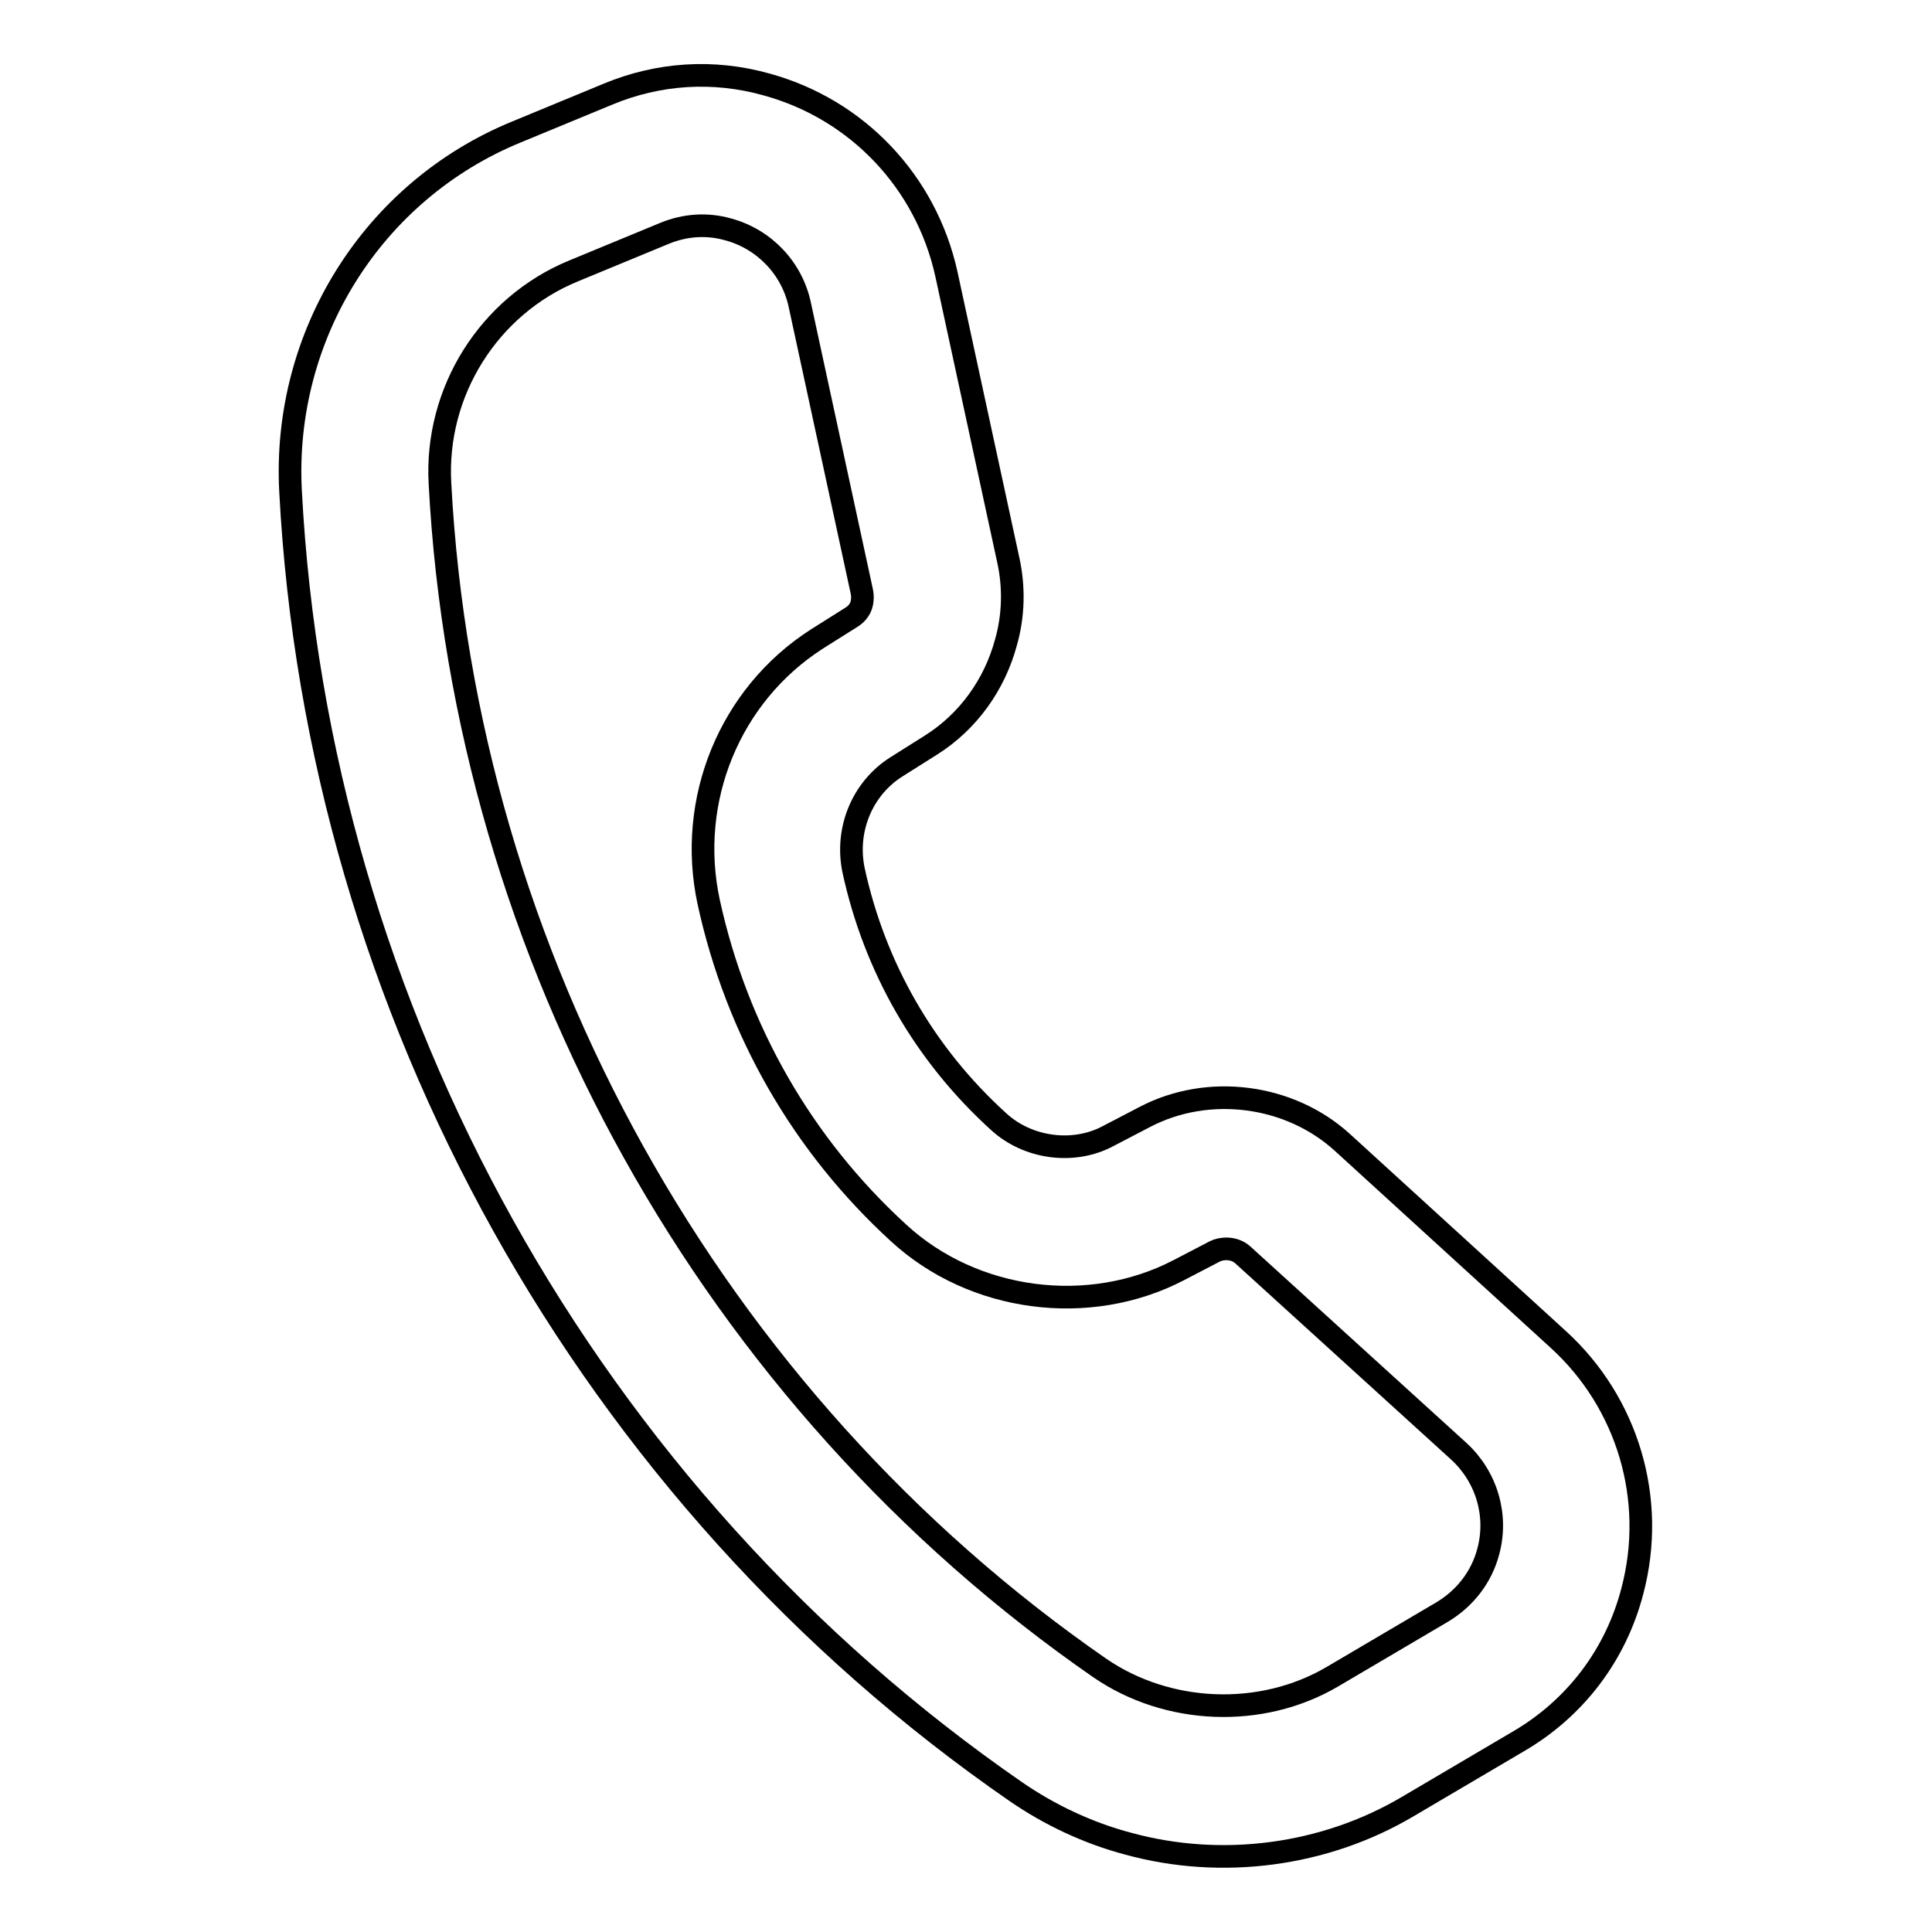
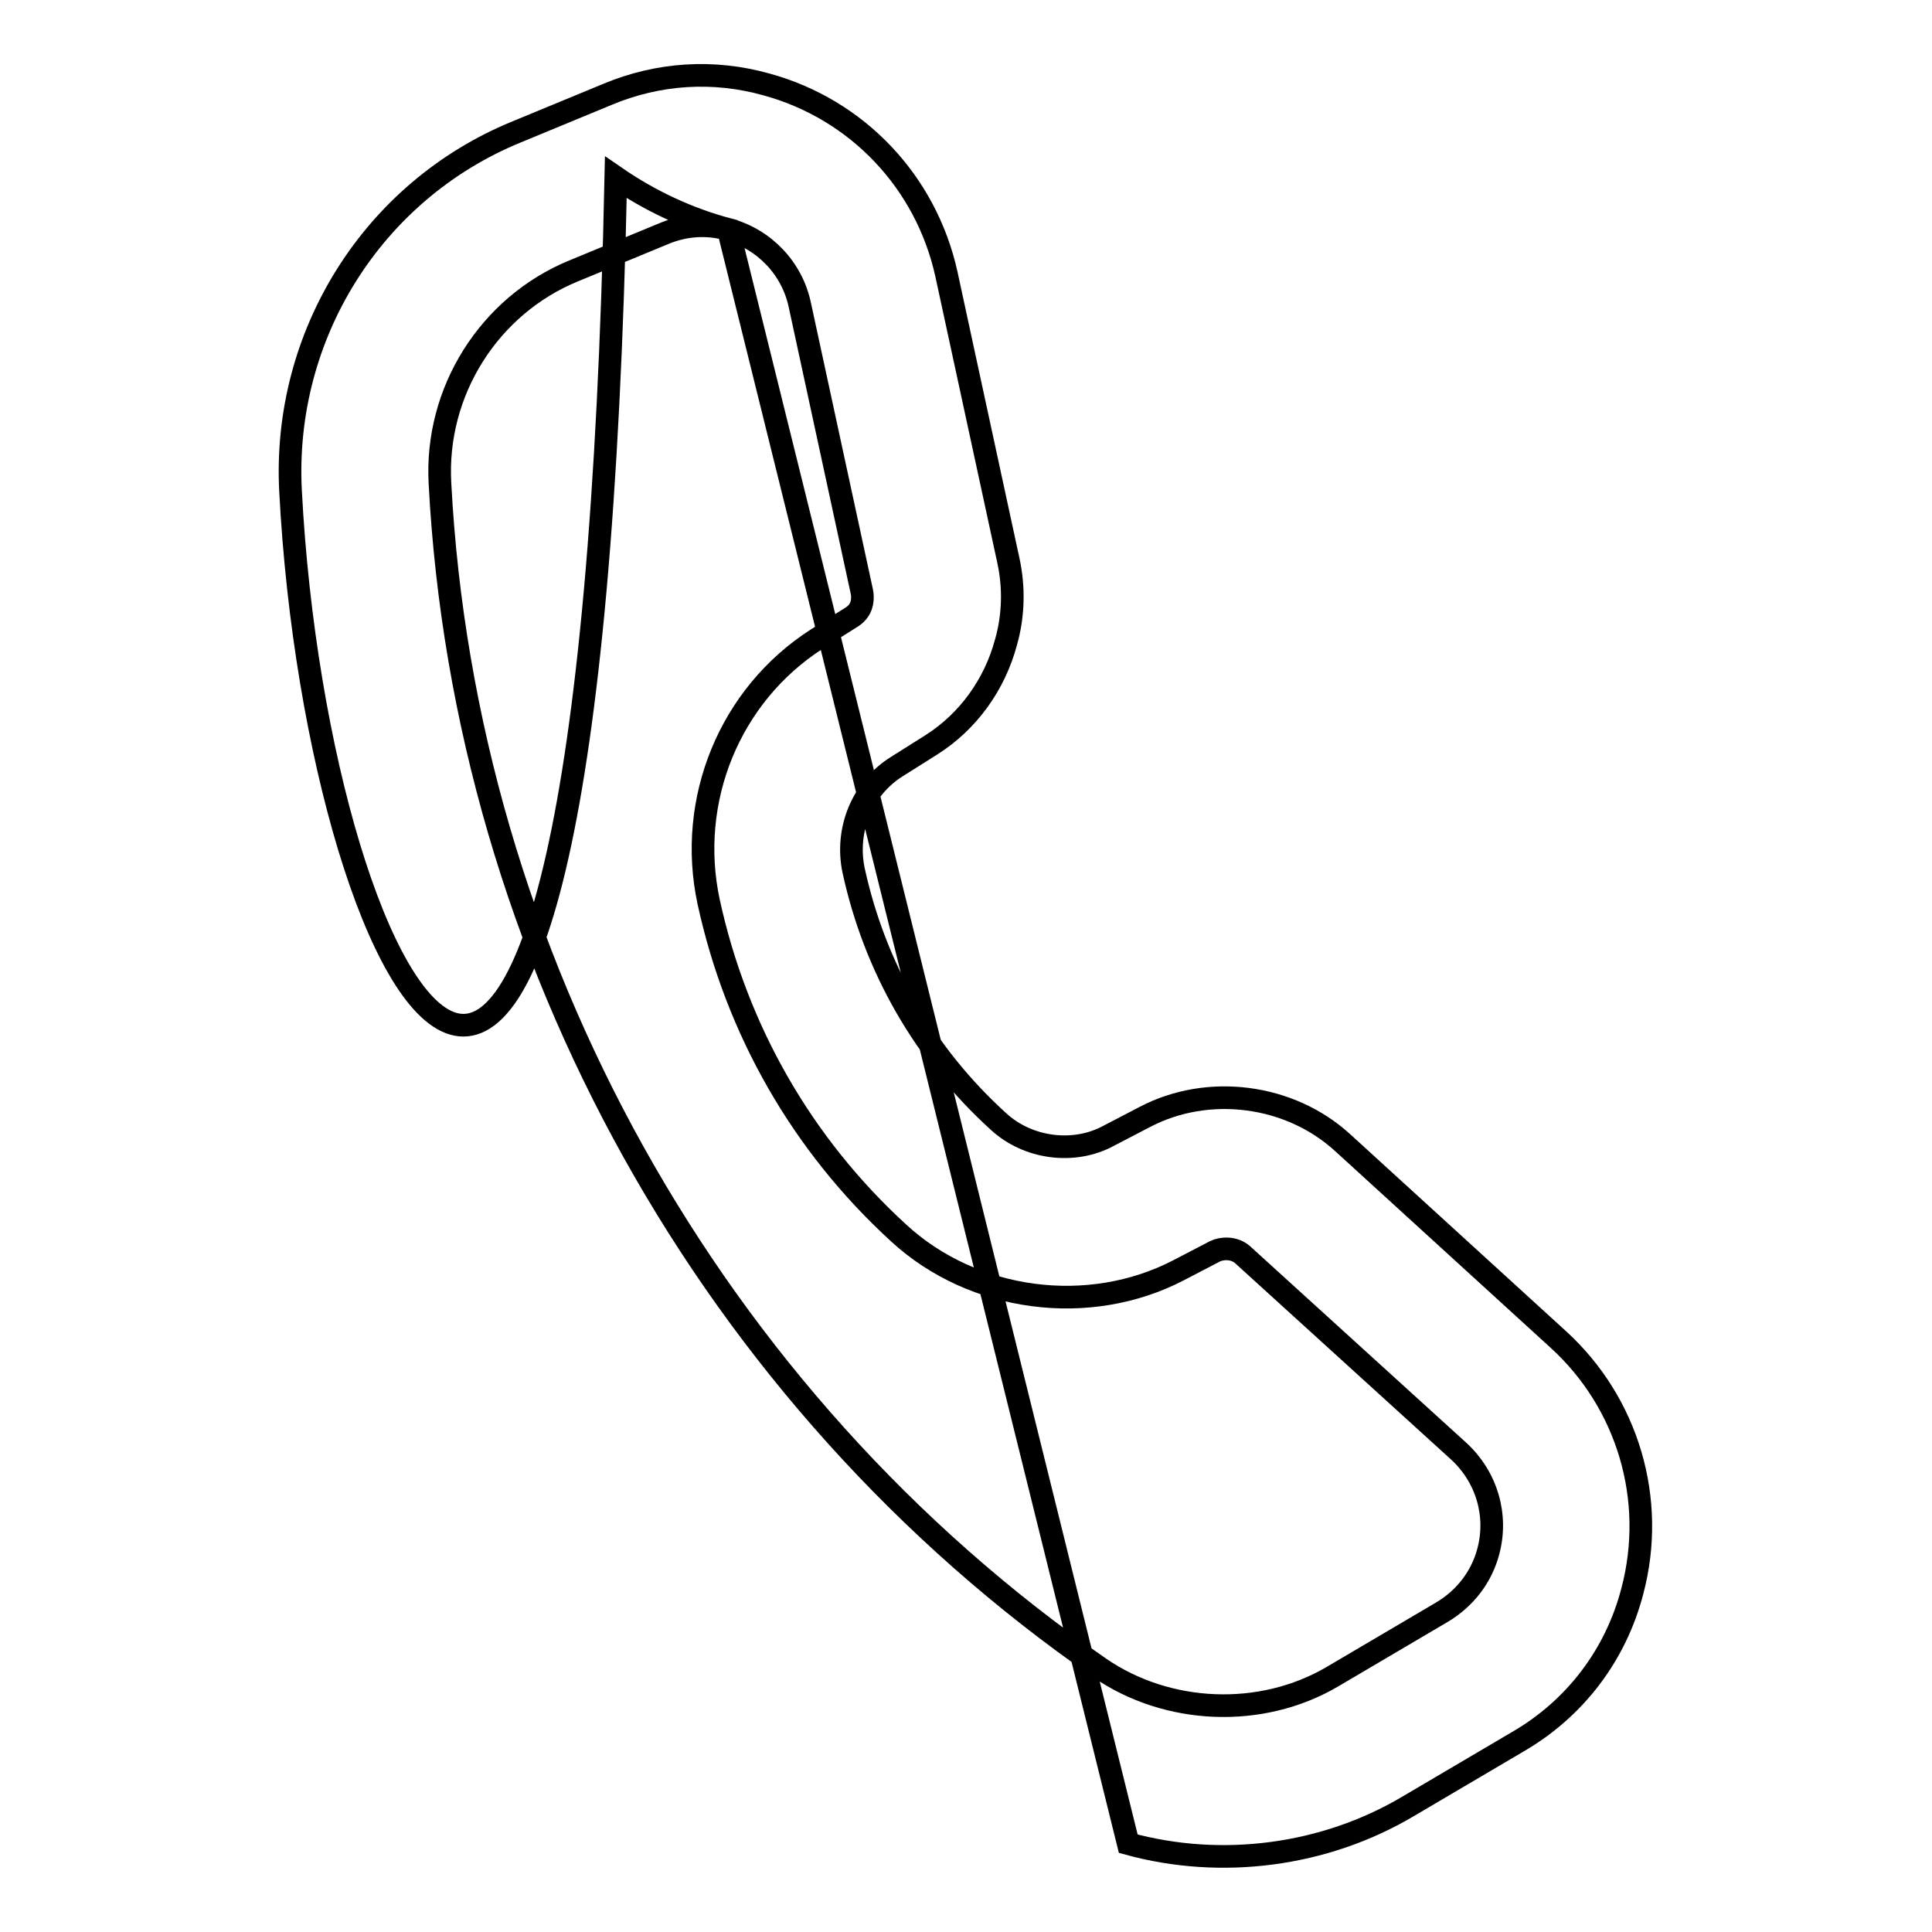
<svg xmlns="http://www.w3.org/2000/svg" version="1.1" x="0px" y="0px" viewBox="0 0 256 256" enable-background="new 0 0 256 256" xml:space="preserve">
  <g>
    <g>
-       <path stroke-width="3" fill-opacity="0" stroke="#000000" d="M96.5,30.4c-2.8-0.8-5.7-0.6-8.4,0.5l-12.1,5c-11.2,4.6-18.4,16-17.7,28.2c3.3,62.6,36,121.3,87.4,156.9c9,6.2,21.4,6.7,30.8,1.2l14.6-8.6c3-1.8,5.2-4.6,6.1-8c1.3-4.8-0.2-9.9-3.9-13.3l-28.6-26c-1.2-1.1-2.9-0.9-3.7-0.5l-4.8,2.5c-11.9,6.2-27.2,4.2-37.1-4.9c-12.8-11.7-21.5-26.9-25.2-43.9C91,106,96.7,92.1,108.2,84.7l4.6-2.9c0.5-0.3,1.2-0.9,1.4-1.9c0.1-0.5,0.1-1,0-1.5L106,40.5C105,35.6,101.3,31.7,96.5,30.4z M149.5,244.3c-5.3-1.4-10.4-3.8-14.9-6.9C78,198.3,42.1,133.9,38.5,65.1c-1.1-20.7,10.9-39.8,29.9-47.6l12.1-5c6.7-2.8,14-3.3,21.1-1.3c12,3.3,21.1,12.9,23.8,25.1l8.2,37.9c0.8,3.6,0.7,7.4-0.3,10.9c-1.5,5.6-5,10.5-9.9,13.6l-4.6,2.9c-4.6,2.9-6.8,8.4-5.7,13.7c2.8,12.9,9.4,24.4,19.2,33.3c3.9,3.6,10,4.4,14.6,1.9l4.8-2.5c8.4-4.4,19.2-3,26.2,3.4l28.6,26.1c9.2,8.4,13,21.2,9.8,33.3c-2.2,8.5-7.6,15.6-15.2,20l-14.6,8.6C175.5,245.9,161.9,247.7,149.5,244.3z" />
+       <path stroke-width="3" fill-opacity="0" stroke="#000000" d="M96.5,30.4c-2.8-0.8-5.7-0.6-8.4,0.5l-12.1,5c-11.2,4.6-18.4,16-17.7,28.2c3.3,62.6,36,121.3,87.4,156.9c9,6.2,21.4,6.7,30.8,1.2l14.6-8.6c3-1.8,5.2-4.6,6.1-8c1.3-4.8-0.2-9.9-3.9-13.3l-28.6-26c-1.2-1.1-2.9-0.9-3.7-0.5l-4.8,2.5c-11.9,6.2-27.2,4.2-37.1-4.9c-12.8-11.7-21.5-26.9-25.2-43.9C91,106,96.7,92.1,108.2,84.7l4.6-2.9c0.5-0.3,1.2-0.9,1.4-1.9c0.1-0.5,0.1-1,0-1.5L106,40.5C105,35.6,101.3,31.7,96.5,30.4z c-5.3-1.4-10.4-3.8-14.9-6.9C78,198.3,42.1,133.9,38.5,65.1c-1.1-20.7,10.9-39.8,29.9-47.6l12.1-5c6.7-2.8,14-3.3,21.1-1.3c12,3.3,21.1,12.9,23.8,25.1l8.2,37.9c0.8,3.6,0.7,7.4-0.3,10.9c-1.5,5.6-5,10.5-9.9,13.6l-4.6,2.9c-4.6,2.9-6.8,8.4-5.7,13.7c2.8,12.9,9.4,24.4,19.2,33.3c3.9,3.6,10,4.4,14.6,1.9l4.8-2.5c8.4-4.4,19.2-3,26.2,3.4l28.6,26.1c9.2,8.4,13,21.2,9.8,33.3c-2.2,8.5-7.6,15.6-15.2,20l-14.6,8.6C175.5,245.9,161.9,247.7,149.5,244.3z" />
    </g>
  </g>
</svg>